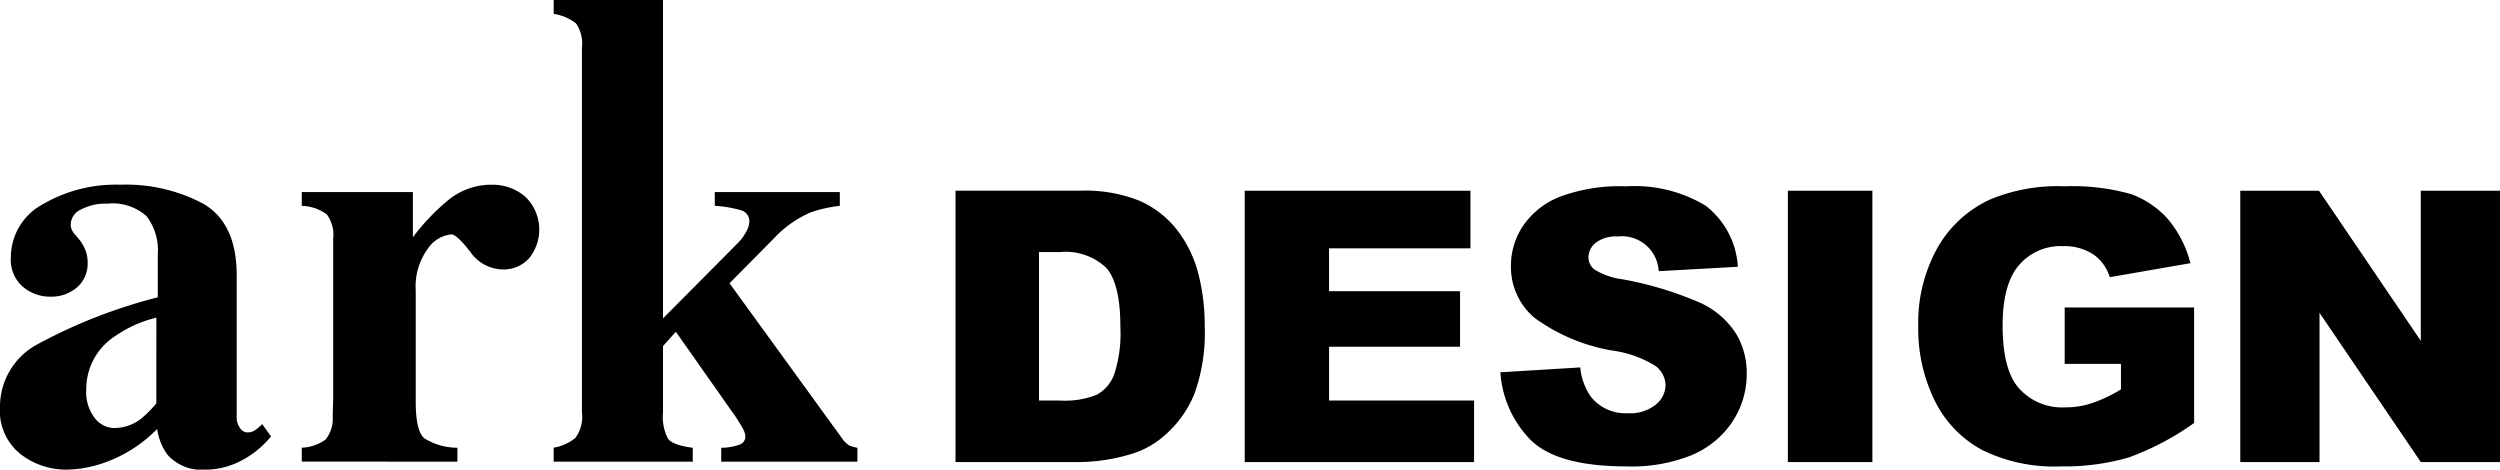
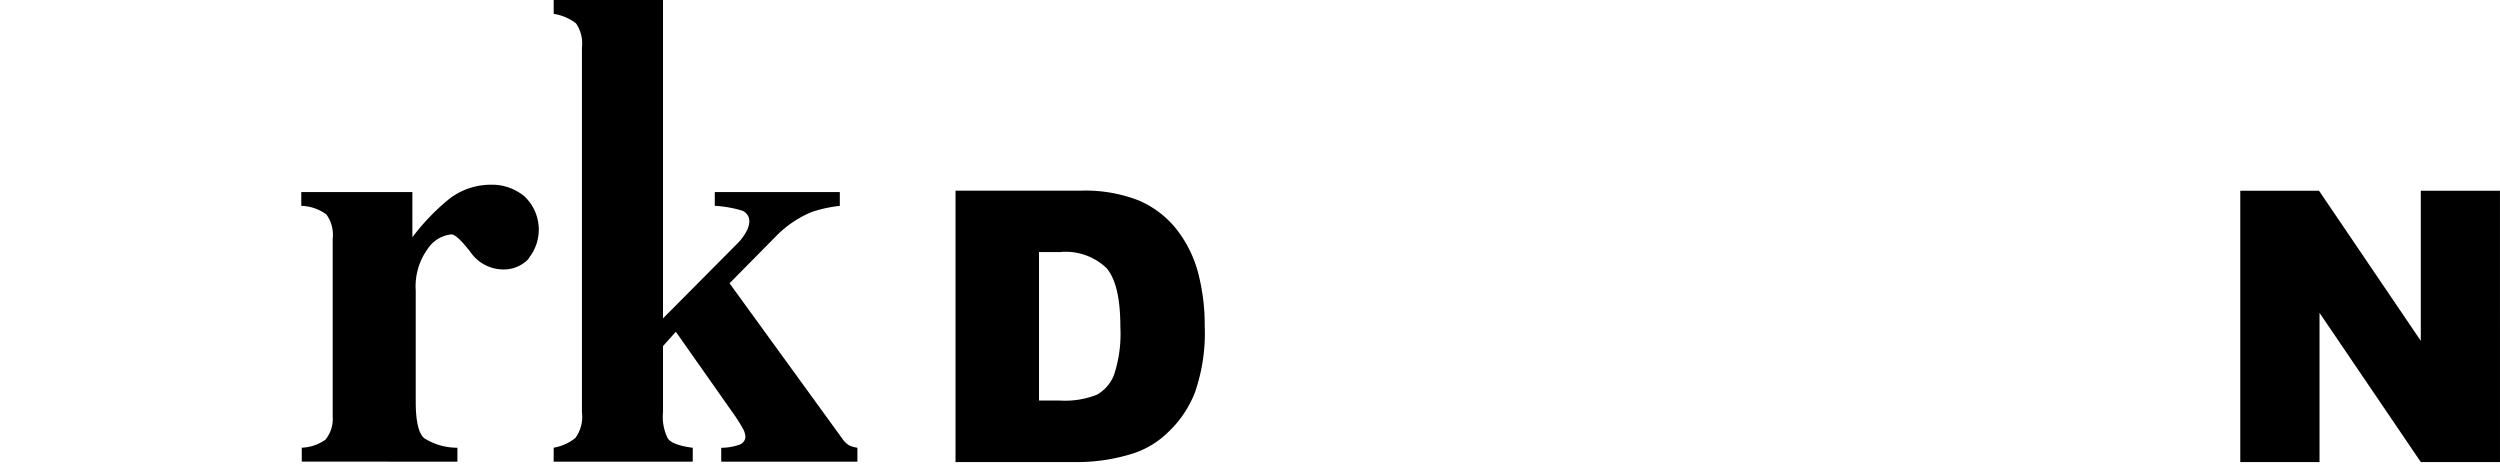
<svg xmlns="http://www.w3.org/2000/svg" width="205.078" height="38.524" viewBox="0 0 205.078 38.524">
  <defs>
    <clipPath id="clip-path">
      <rect id="長方形_911" data-name="長方形 911" width="205.078" height="38.524" />
    </clipPath>
  </defs>
  <g id="グループ_1070" data-name="グループ 1070" clip-path="url(#clip-path)">
-     <path id="パス_4711" data-name="パス 4711" d="M86.145,47.357a2.784,2.784,0,0,1-2.17.912,3.28,3.28,0,0,1-2.644-1.436c-.747-.962-1.261-1.439-1.561-1.439a2.642,2.642,0,0,0-1.94,1.191A5.229,5.229,0,0,0,76.849,50v9.123c0,1.6.235,2.592.694,2.99a5.086,5.086,0,0,0,2.725.782v1.145L67.5,64.03V62.892a3.582,3.582,0,0,0,1.945-.659,2.714,2.714,0,0,0,.592-1.91l.04-1.421V45.75a2.843,2.843,0,0,0-.514-1.985,3.6,3.6,0,0,0-2.063-.711V41.92h9.114v3.71a17.894,17.894,0,0,1,3.03-3.151,5.584,5.584,0,0,1,3.487-1.16,4.157,4.157,0,0,1,2.664.945,3.744,3.744,0,0,1,.353,5.093" transform="translate(-42.746 -26.167)" />
+     <path id="パス_4711" data-name="パス 4711" d="M86.145,47.357a2.784,2.784,0,0,1-2.17.912,3.28,3.28,0,0,1-2.644-1.436c-.747-.962-1.261-1.439-1.561-1.439a2.642,2.642,0,0,0-1.94,1.191A5.229,5.229,0,0,0,76.849,50v9.123c0,1.6.235,2.592.694,2.99a5.086,5.086,0,0,0,2.725.782v1.145L67.5,64.03V62.892a3.582,3.582,0,0,0,1.945-.659,2.714,2.714,0,0,0,.592-1.91V45.75a2.843,2.843,0,0,0-.514-1.985,3.6,3.6,0,0,0-2.063-.711V41.92h9.114v3.71a17.894,17.894,0,0,1,3.03-3.151,5.584,5.584,0,0,1,3.487-1.16,4.157,4.157,0,0,1,2.664.945,3.744,3.744,0,0,1,.353,5.093" transform="translate(-42.746 -26.167)" />
    <path id="パス_4712" data-name="パス 4712" d="M148.771,37.87H137.6V36.732a4.545,4.545,0,0,0,1.5-.256.708.708,0,0,0,.484-.662,1.531,1.531,0,0,0-.2-.644,14.062,14.062,0,0,0-.973-1.506l-4.534-6.449-1.053,1.173v5.439a3.932,3.932,0,0,0,.4,2.148c.258.366.948.612,2.04.757V37.87H123.855V36.725a3.885,3.885,0,0,0,1.782-.8,2.938,2.938,0,0,0,.537-2.1V3.91a2.924,2.924,0,0,0-.486-1.992,3.982,3.982,0,0,0-1.832-.78V0h8.968V26.115L138.9,20a4.038,4.038,0,0,0,.765-1.018,1.905,1.905,0,0,0,.24-.765.926.926,0,0,0-.646-.957,9.754,9.754,0,0,0-2.188-.378V15.753h10.256v1.133a11.136,11.136,0,0,0-2.336.516,8.859,8.859,0,0,0-2.983,2.063l-3.727,3.772,9.267,12.768a1.885,1.885,0,0,0,.539.526,2.69,2.69,0,0,0,.684.2Z" transform="translate(-78.437 0)" />
-     <path id="パス_4713" data-name="パス 4713" d="M297.26,64.925H278.447V42.667h18.518v4.726h-11.6v3.514h10.746v4.557H285.366v4.413H297.26Z" transform="translate(-176.341 -27.021)" />
-     <path id="パス_4714" data-name="パス 4714" d="M354.669,60.987a7.47,7.47,0,0,1-3.321,2.732,13.109,13.109,0,0,1-5.358.933c-3.8,0-6.415-.729-7.866-2.165a8.729,8.729,0,0,1-2.49-5.554l6.555-.4a4.949,4.949,0,0,0,.88,2.418,3.615,3.615,0,0,0,3.023,1.338,3.328,3.328,0,0,0,2.274-.692,2.1,2.1,0,0,0,.82-1.61,2.056,2.056,0,0,0-.785-1.545,8.845,8.845,0,0,0-3.51-1.281,15.051,15.051,0,0,1-6.461-2.7,5.452,5.452,0,0,1-1.927-4.292,5.834,5.834,0,0,1,.975-3.223,6.546,6.546,0,0,1,3-2.4,14.007,14.007,0,0,1,5.464-.869,11.335,11.335,0,0,1,6.5,1.568,6.8,6.8,0,0,1,2.671,5.033l-6.491.359a3.021,3.021,0,0,0-3.359-2.846,2.771,2.771,0,0,0-1.806.514,1.58,1.58,0,0,0-.6,1.231,1.26,1.26,0,0,0,.5.967,5.7,5.7,0,0,0,2.294.8,28.538,28.538,0,0,1,6.465,1.969,6.846,6.846,0,0,1,2.842,2.478,6.2,6.2,0,0,1,.884,3.291,7.009,7.009,0,0,1-1.176,3.941" transform="translate(-212.557 -26.393)" />
-     <rect id="長方形_910" data-name="長方形 910" width="6.933" height="22.258" transform="translate(146.661 15.646)" />
-     <path id="パス_4715" data-name="パス 4715" d="M451.746,61.089a22.326,22.326,0,0,1-5.373,2.834,18.973,18.973,0,0,1-5.562.729,13.389,13.389,0,0,1-6.442-1.341,9.192,9.192,0,0,1-3.888-4.028,13.325,13.325,0,0,1-1.364-6.117,12.641,12.641,0,0,1,1.515-6.336,9.526,9.526,0,0,1,4.382-4.074,14.349,14.349,0,0,1,6.079-1.08,17.535,17.535,0,0,1,5.524.654,7.5,7.5,0,0,1,3.015,2.074,9.138,9.138,0,0,1,1.81,3.578l-6.616,1.149a3.488,3.488,0,0,0-1.371-1.885,4.331,4.331,0,0,0-2.49-.661,4.481,4.481,0,0,0-3.593,1.568q-1.337,1.559-1.334,4.957c0,2.407.442,4.134,1.352,5.15a4.742,4.742,0,0,0,3.775,1.549,6.788,6.788,0,0,0,2.18-.34,11.573,11.573,0,0,0,2.4-1.137v-2.09h-4.617V51.616h10.617Z" transform="translate(-271.76 -26.393)" />
    <path id="パス_4716" data-name="パス 4716" d="M522.461,64.925h-6.495l-8.309-12.242V64.925h-6.5V42.667h6.458l8.35,12.313V42.667h6.495Z" transform="translate(-317.384 -27.021)" />
    <path id="パス_4717" data-name="パス 4717" d="M233.653,49.4a9.907,9.907,0,0,0-1.772-3.571,7.952,7.952,0,0,0-3.061-2.349,12.006,12.006,0,0,0-4.878-.816h-10.19V64.925h10.19a15.153,15.153,0,0,0,4.088-.62,7.3,7.3,0,0,0,3.095-1.769,8.941,8.941,0,0,0,2.256-3.294,14.87,14.87,0,0,0,.812-5.52,16.816,16.816,0,0,0-.54-4.319m-6.888,8.339a3.157,3.157,0,0,1-1.428,1.662,7.1,7.1,0,0,1-3.064.472H220.6V47.7h1.7A4.853,4.853,0,0,1,226.126,49c.767.88,1.149,2.494,1.149,4.862a10.718,10.718,0,0,1-.511,3.877" transform="translate(-135.369 -27.021)" />
-     <path id="パス_4718" data-name="パス 4718" d="M21.505,60.955a3.072,3.072,0,0,1-.707.576,1.244,1.244,0,0,1-.509.108.749.749,0,0,1-.6-.363,1.416,1.416,0,0,1-.273-.883V48.751q0-4.257-2.717-5.858a13.477,13.477,0,0,0-6.82-1.574,11.925,11.925,0,0,0-6.389,1.614,4.949,4.949,0,0,0-2.6,4.381,2.93,2.93,0,0,0,.973,2.366,3.459,3.459,0,0,0,2.341.823,3.212,3.212,0,0,0,2.088-.739,2.587,2.587,0,0,0,.895-2.106,2.646,2.646,0,0,0-.2-1.025,3.647,3.647,0,0,0-.529-.87l-.276-.328a1.511,1.511,0,0,1-.281-.4,1.017,1.017,0,0,1-.1-.473,1.377,1.377,0,0,1,.835-1.206,4.231,4.231,0,0,1,2.143-.481A4.2,4.2,0,0,1,12.023,43.9a4.6,4.6,0,0,1,.92,3.156v3.5a42.929,42.929,0,0,0-9.818,3.825A5.8,5.8,0,0,0,0,59.523a4.539,4.539,0,0,0,1.712,3.917,6.117,6.117,0,0,0,3.677,1.251,9.5,9.5,0,0,0,3.01-.514,11.285,11.285,0,0,0,4.494-2.822,4.685,4.685,0,0,0,.827,2.09,3.7,3.7,0,0,0,3.113,1.246,6.144,6.144,0,0,0,2.281-.426,7.749,7.749,0,0,0,3.121-2.3Zm-8.682-1.7A8.94,8.94,0,0,1,11.5,60.571a3.61,3.61,0,0,1-2.14.707,2.046,2.046,0,0,1-1.582-.812,3.484,3.484,0,0,1-.7-2.386,5.153,5.153,0,0,1,2.419-4.374,9.9,9.9,0,0,1,3.329-1.479Z" transform="translate(0 -26.167)" />
  </g>
</svg>